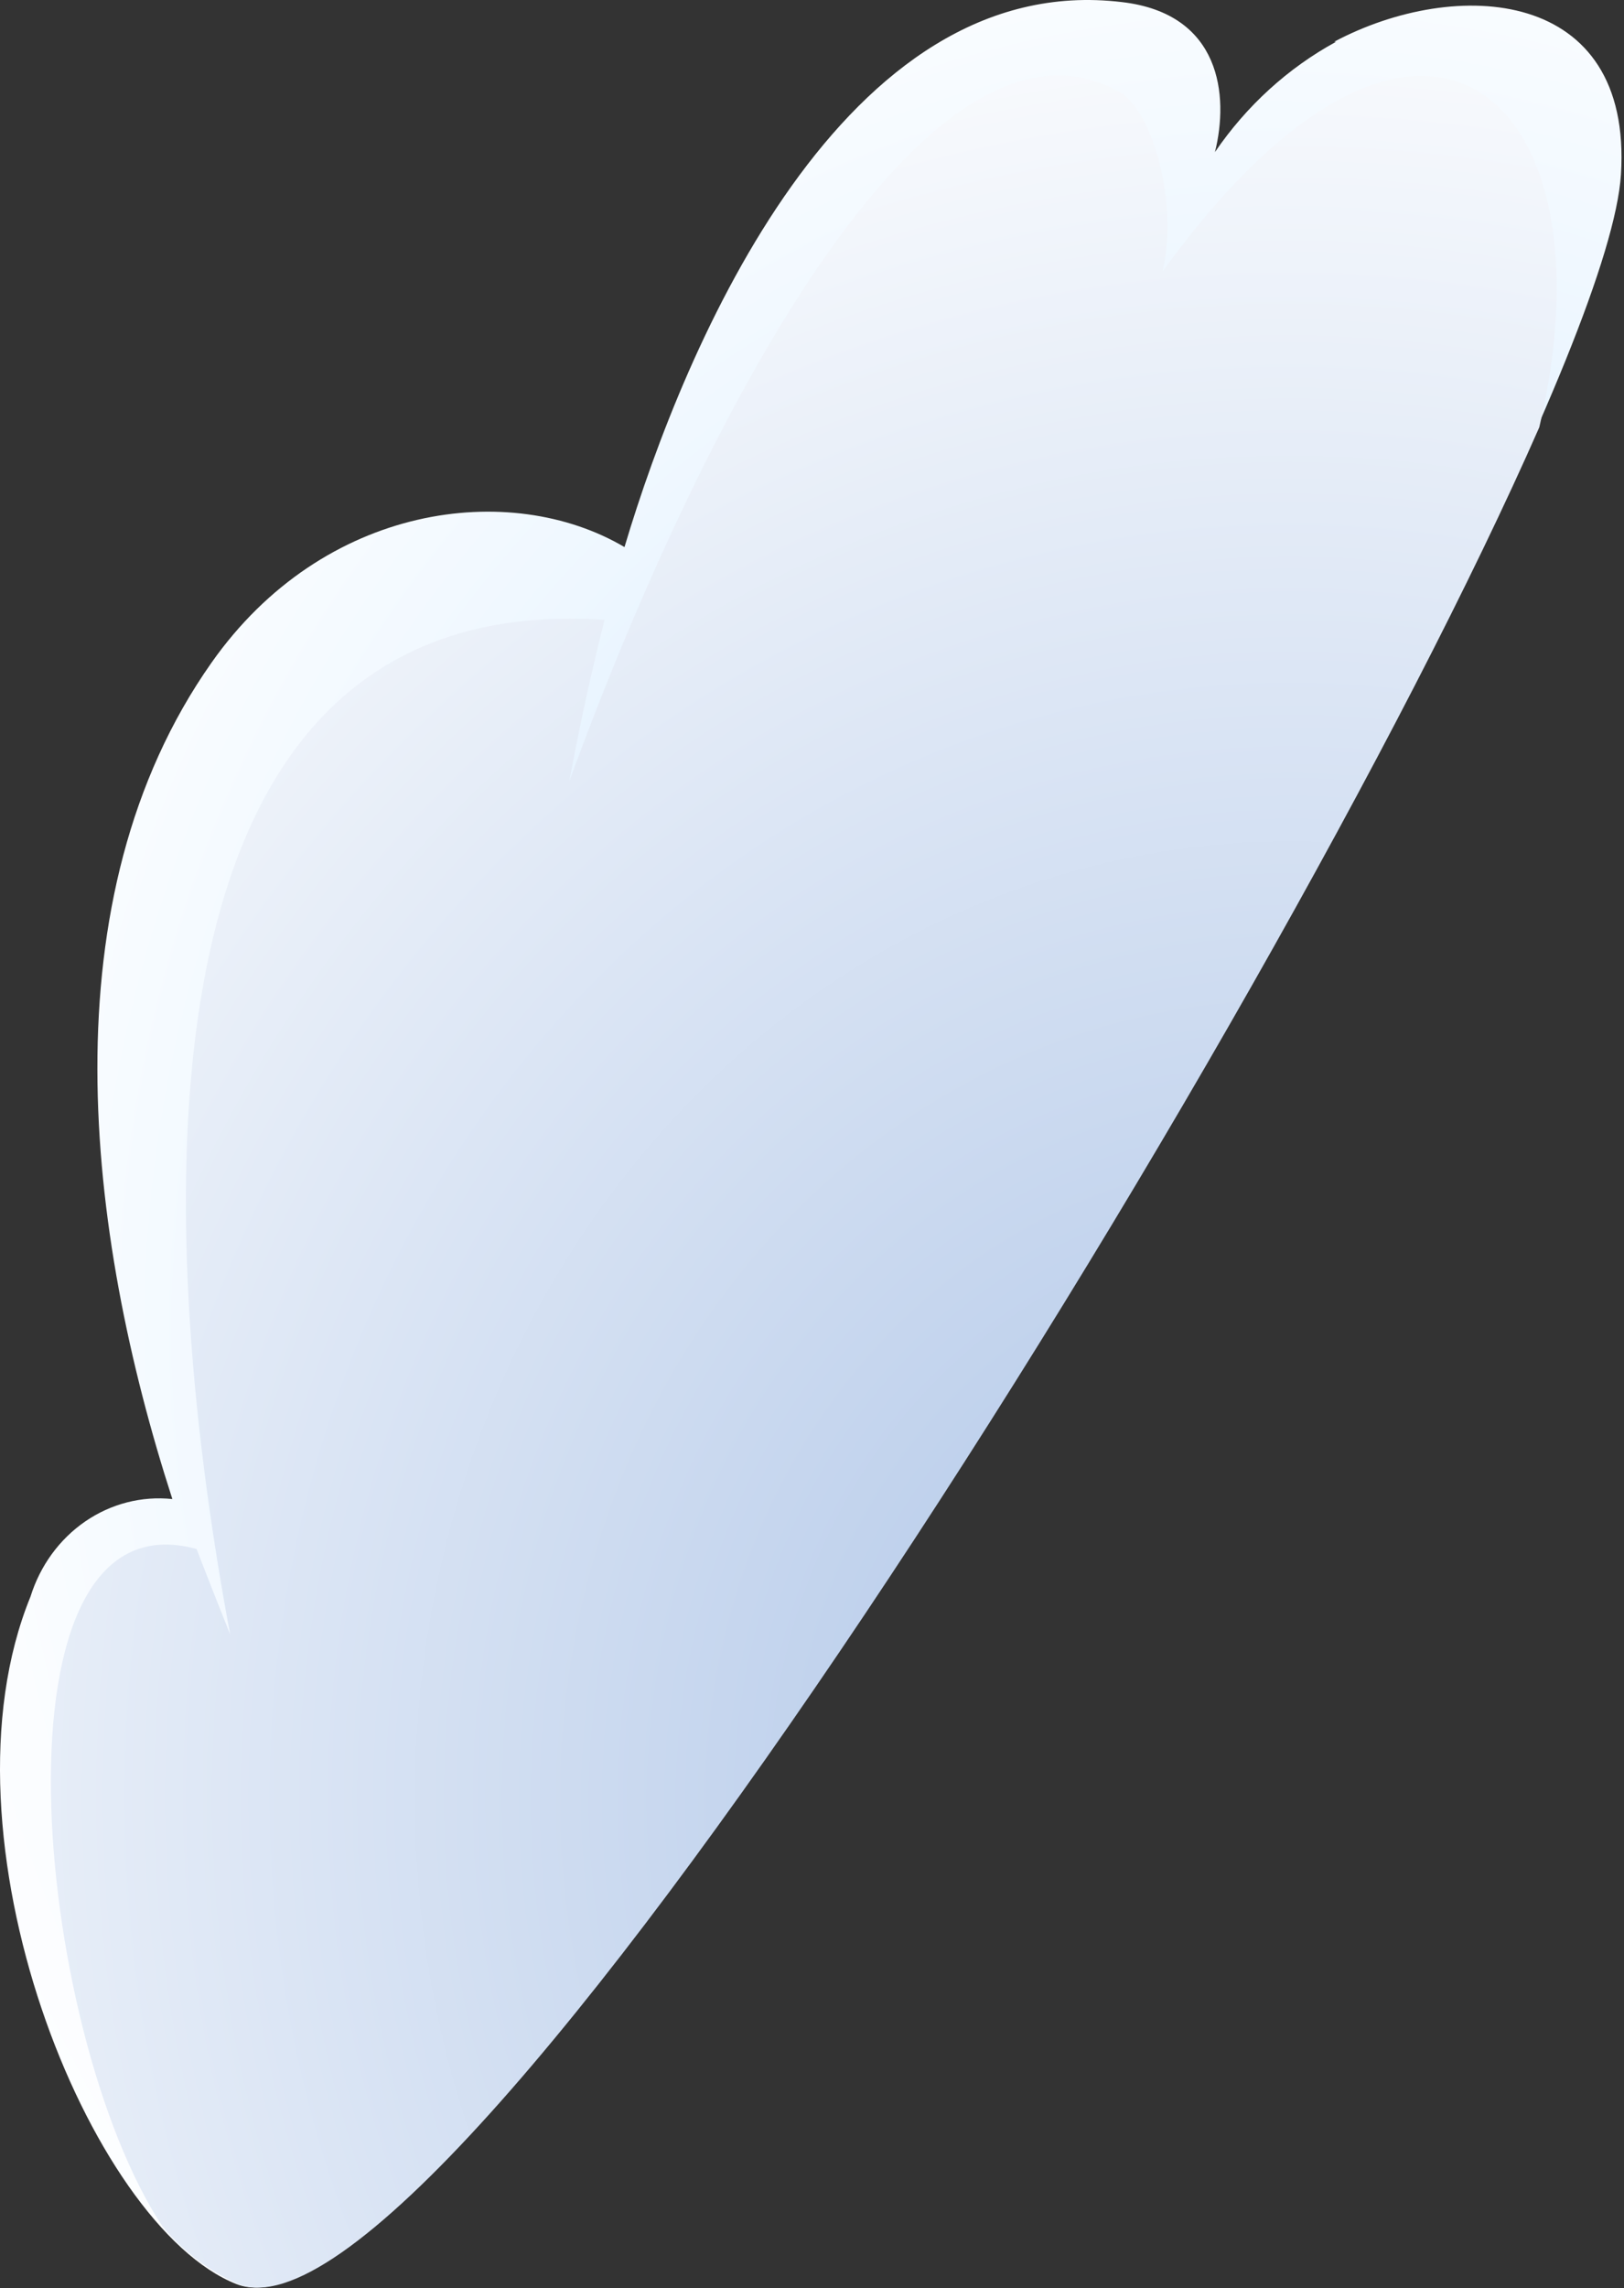
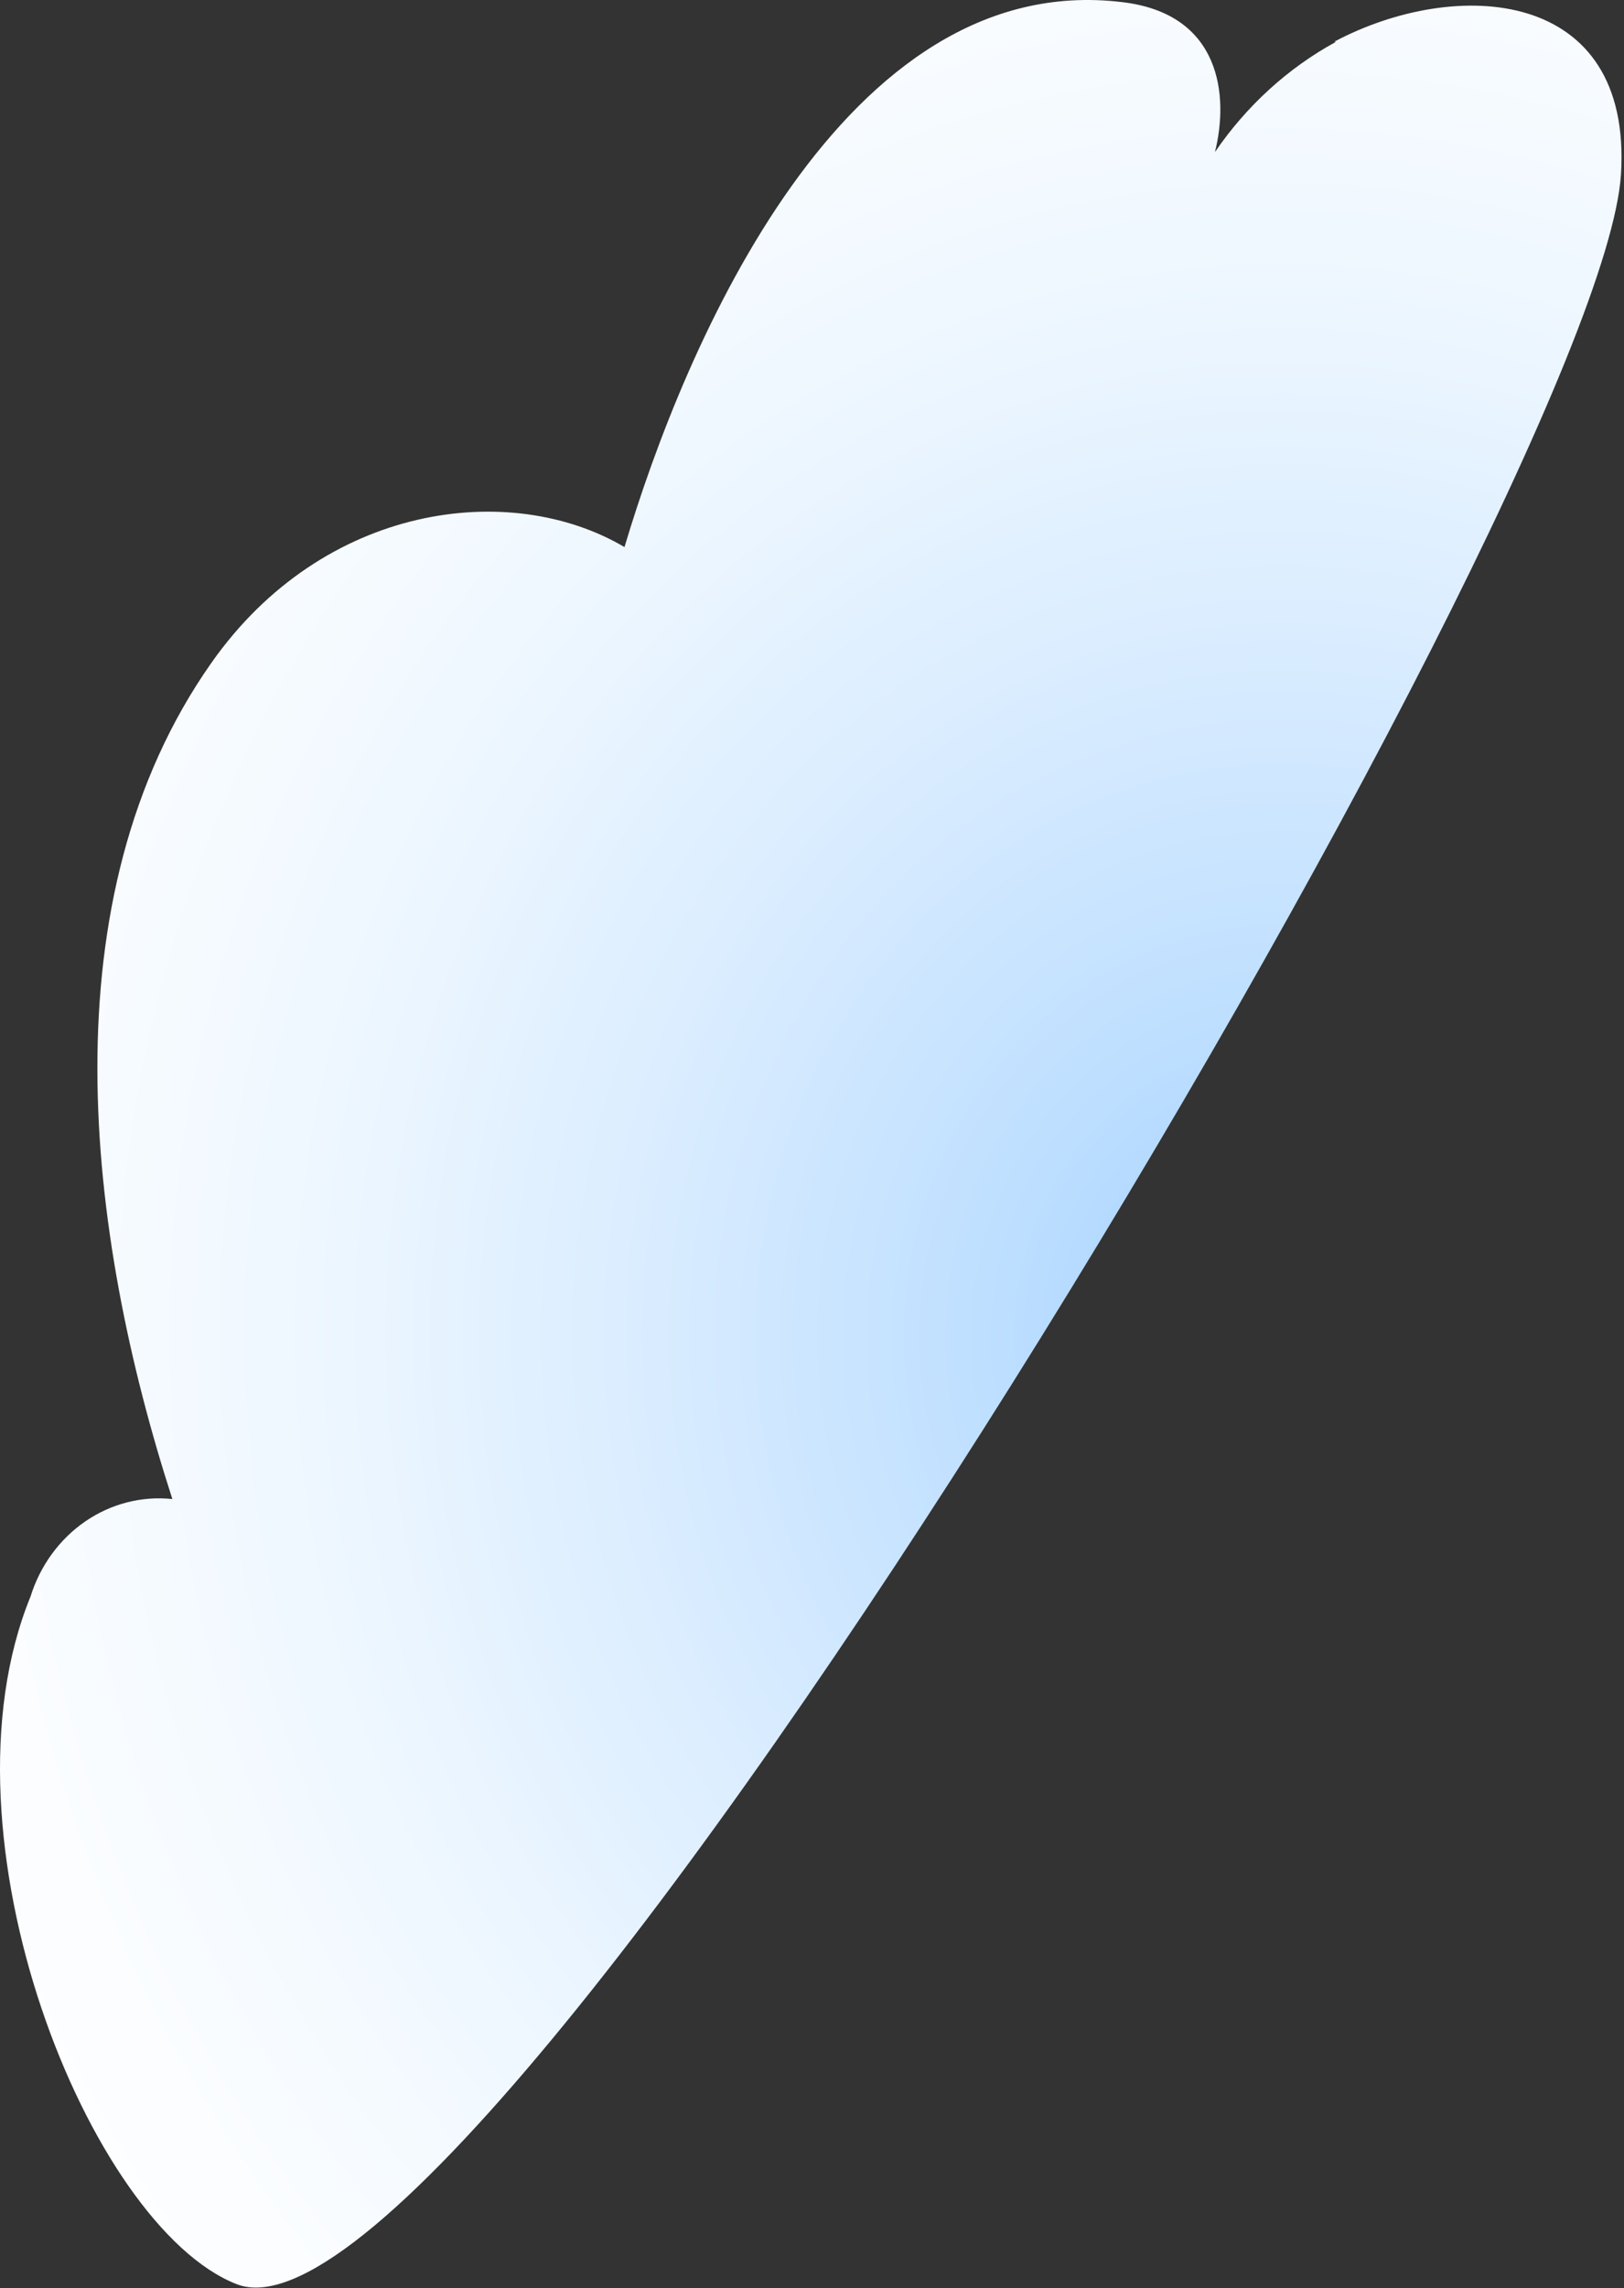
<svg xmlns="http://www.w3.org/2000/svg" width="250" height="352" viewBox="0 0 250 352" fill="none">
  <rect x="0" y="0" width="250" height="352" fill="#333333" stroke="none" />
  <path fill-rule="evenodd" clip-rule="evenodd" d="M205.679 6.425C198.286 10.454 191.897 16.269 187.031 23.397C189.196 14.752 187.993 2.103 172.713 0.323C129.943 -4.826 105.459 52.892 96.135 84.166C78.569 73.805 49.814 77.428 32.55 101.965C7.043 138.198 13.24 189.559 26.534 230.623C21.822 230.126 17.091 231.341 13.121 234.068C9.151 236.796 6.18 240.872 4.698 245.624C-10.401 282.556 13.781 342.499 36.4 351.399C73.576 366.082 246.465 75.712 249.532 26.83C251.337 -1.966 224.147 -3.555 205.378 6.425H205.679Z" fill="url(#paint0_radial_1579_9)" />
-   <path style="mix-blend-mode:multiply" fill-rule="evenodd" clip-rule="evenodd" d="M30.265 238.315C-2.641 229.225 5.119 312.433 25.031 342.563C28.235 346.408 32.226 349.43 36.701 351.399C67.982 363.794 195.694 159.62 236.961 65.733C248.992 14.88 218.914 -13.407 178.97 41.768C181.497 30.771 177.226 16.851 172.293 14.117C142.696 -2.283 107.685 65.288 87.653 120.145C89.458 110.483 91.022 103.491 93.068 95.355C15.587 90.206 25.212 197.06 35.438 251.473C33.694 247.087 31.949 242.701 30.265 238.315Z" fill="url(#paint1_radial_1579_9)" />
  <defs>
    <radialGradient id="paint0_radial_1579_9" cx="0" cy="0" r="1" gradientUnits="userSpaceOnUse" gradientTransform="translate(199.557 205.532) rotate(-4.832) scale(255.609 269.899)">
      <stop stop-color="#9ECFFF" />
      <stop offset="0.17" stop-color="#BCDEFF" />
      <stop offset="0.39" stop-color="#D9ECFF" />
      <stop offset="0.6" stop-color="#EEF7FF" />
      <stop offset="0.8" stop-color="#FBFDFF" />
      <stop offset="1" stop-color="white" />
    </radialGradient>
    <radialGradient id="paint1_radial_1579_9" cx="0" cy="0" r="1" gradientUnits="userSpaceOnUse" gradientTransform="translate(200.655 276.002) rotate(-4.832) scale(275.169 290.553)">
      <stop stop-color="#AAC2E6" />
      <stop offset="1" stop-color="white" />
    </radialGradient>
  </defs>
</svg>